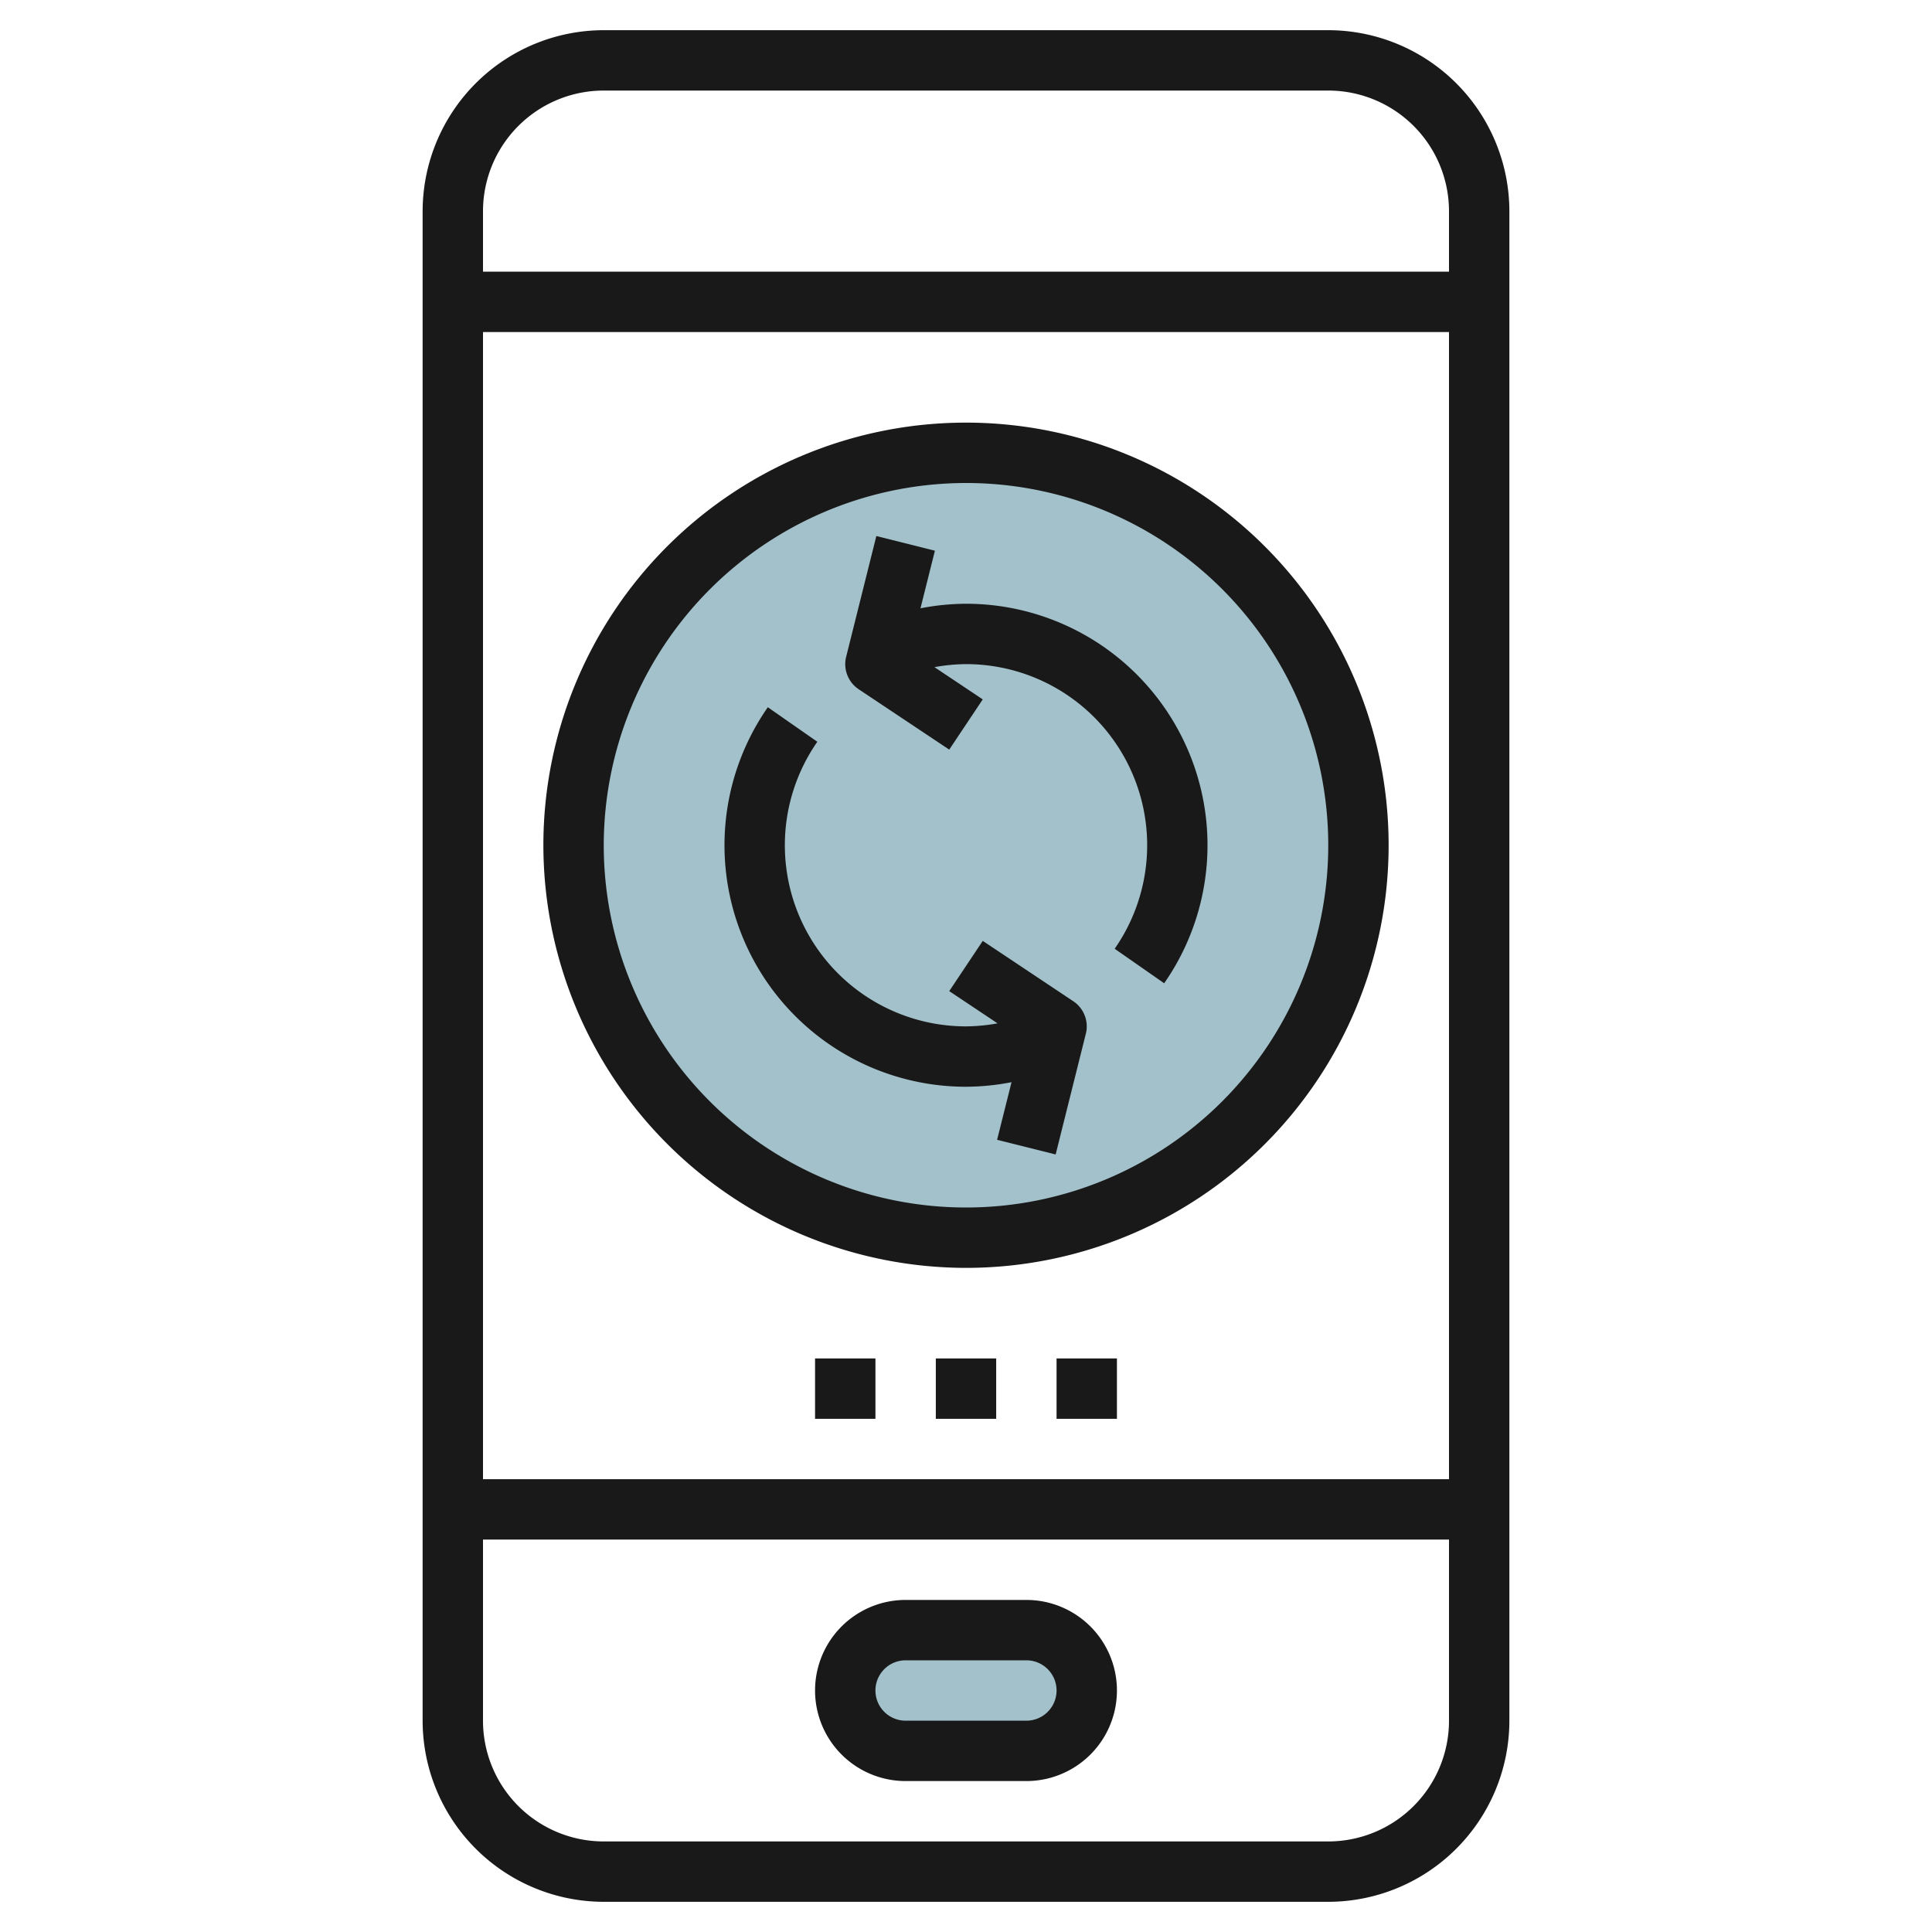
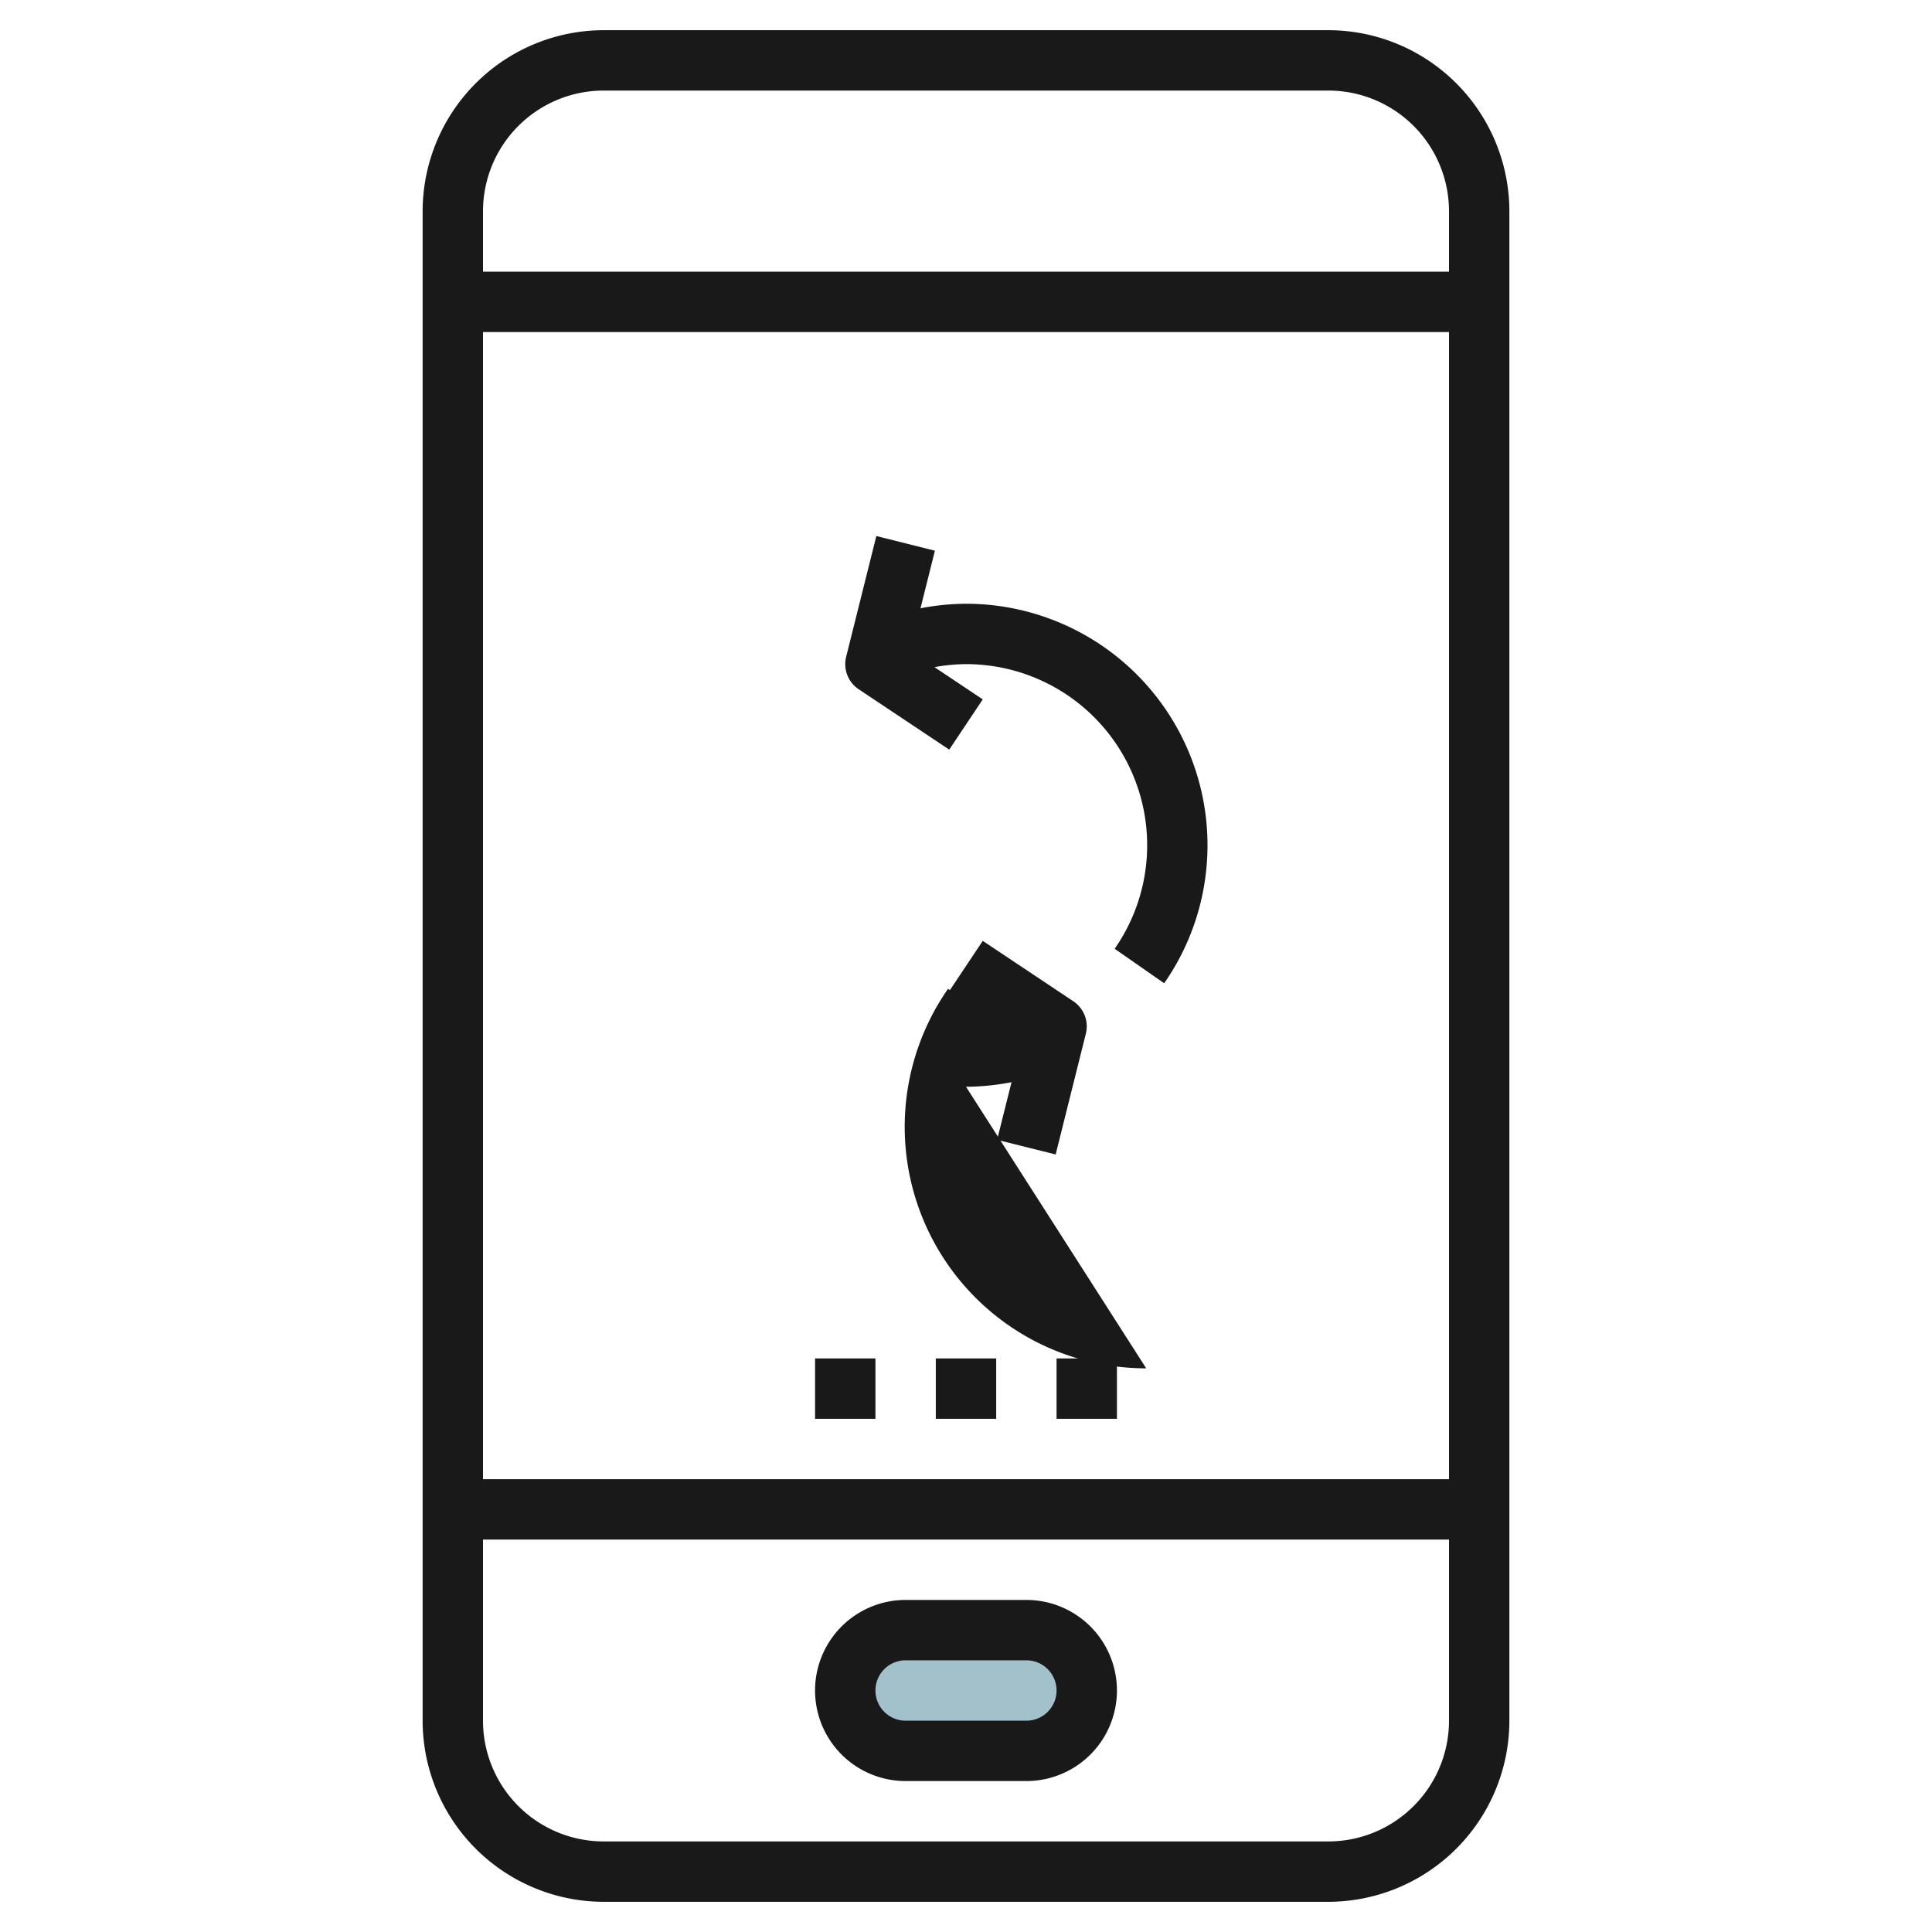
<svg xmlns="http://www.w3.org/2000/svg" id="Layer_3" height="512" viewBox="0 0 64 64" width="512" data-name="Layer 3">
-   <circle cx="32" cy="28" fill="#a3c1ca" r="13" />
  <rect fill="#a3c1ca" height="4" rx="2" width="8" x="28" y="54" />
  <g fill="#191919">
    <path d="m44 1h-24a6.006 6.006 0 0 0 -6 6v50a6.006 6.006 0 0 0 6 6h24a6.006 6.006 0 0 0 6-6v-50a6.006 6.006 0 0 0 -6-6zm-24 2h24a4 4 0 0 1 4 4v2h-32v-2a4 4 0 0 1 4-4zm28 8v38h-32v-38zm-4 50h-24a4 4 0 0 1 -4-4v-6h32v6a4 4 0 0 1 -4 4z" />
    <path d="m27 45h2v2h-2z" />
    <path d="m31 45h2v2h-2z" />
    <path d="m35 45h2v2h-2z" />
    <path d="m34 53h-4a3 3 0 0 0 0 6h4a3 3 0 0 0 0-6zm0 4h-4a1 1 0 0 1 0-2h4a1 1 0 0 1 0 2z" />
-     <path d="m32 42a14 14 0 1 0 -14-14 14.015 14.015 0 0 0 14 14zm0-26a12 12 0 1 1 -12 12 12.013 12.013 0 0 1 12-12z" />
    <path d="m28.445 22.832 3 2 1.11-1.664-1.6-1.068a6.08 6.08 0 0 1 1.045-.1 6 6 0 0 1 4.925 9.429l1.64 1.143a8 8 0 0 0 -6.565-12.572 8.049 8.049 0 0 0 -1.508.151l.478-1.908-1.94-.486-1 4a1 1 0 0 0 .415 1.075z" />
-     <path d="m32 36a8.049 8.049 0 0 0 1.508-.151l-.478 1.909 1.94.485 1-4a1 1 0 0 0 -.415-1.075l-3-2-1.11 1.664 1.6 1.068a6.08 6.08 0 0 1 -1.045.1 6 6 0 0 1 -4.925-9.428l-1.64-1.144a8 8 0 0 0 6.565 12.572z" />
+     <path d="m32 36a8.049 8.049 0 0 0 1.508-.151l-.478 1.909 1.94.485 1-4a1 1 0 0 0 -.415-1.075l-3-2-1.11 1.664 1.6 1.068l-1.64-1.144a8 8 0 0 0 6.565 12.572z" />
  </g>
</svg>